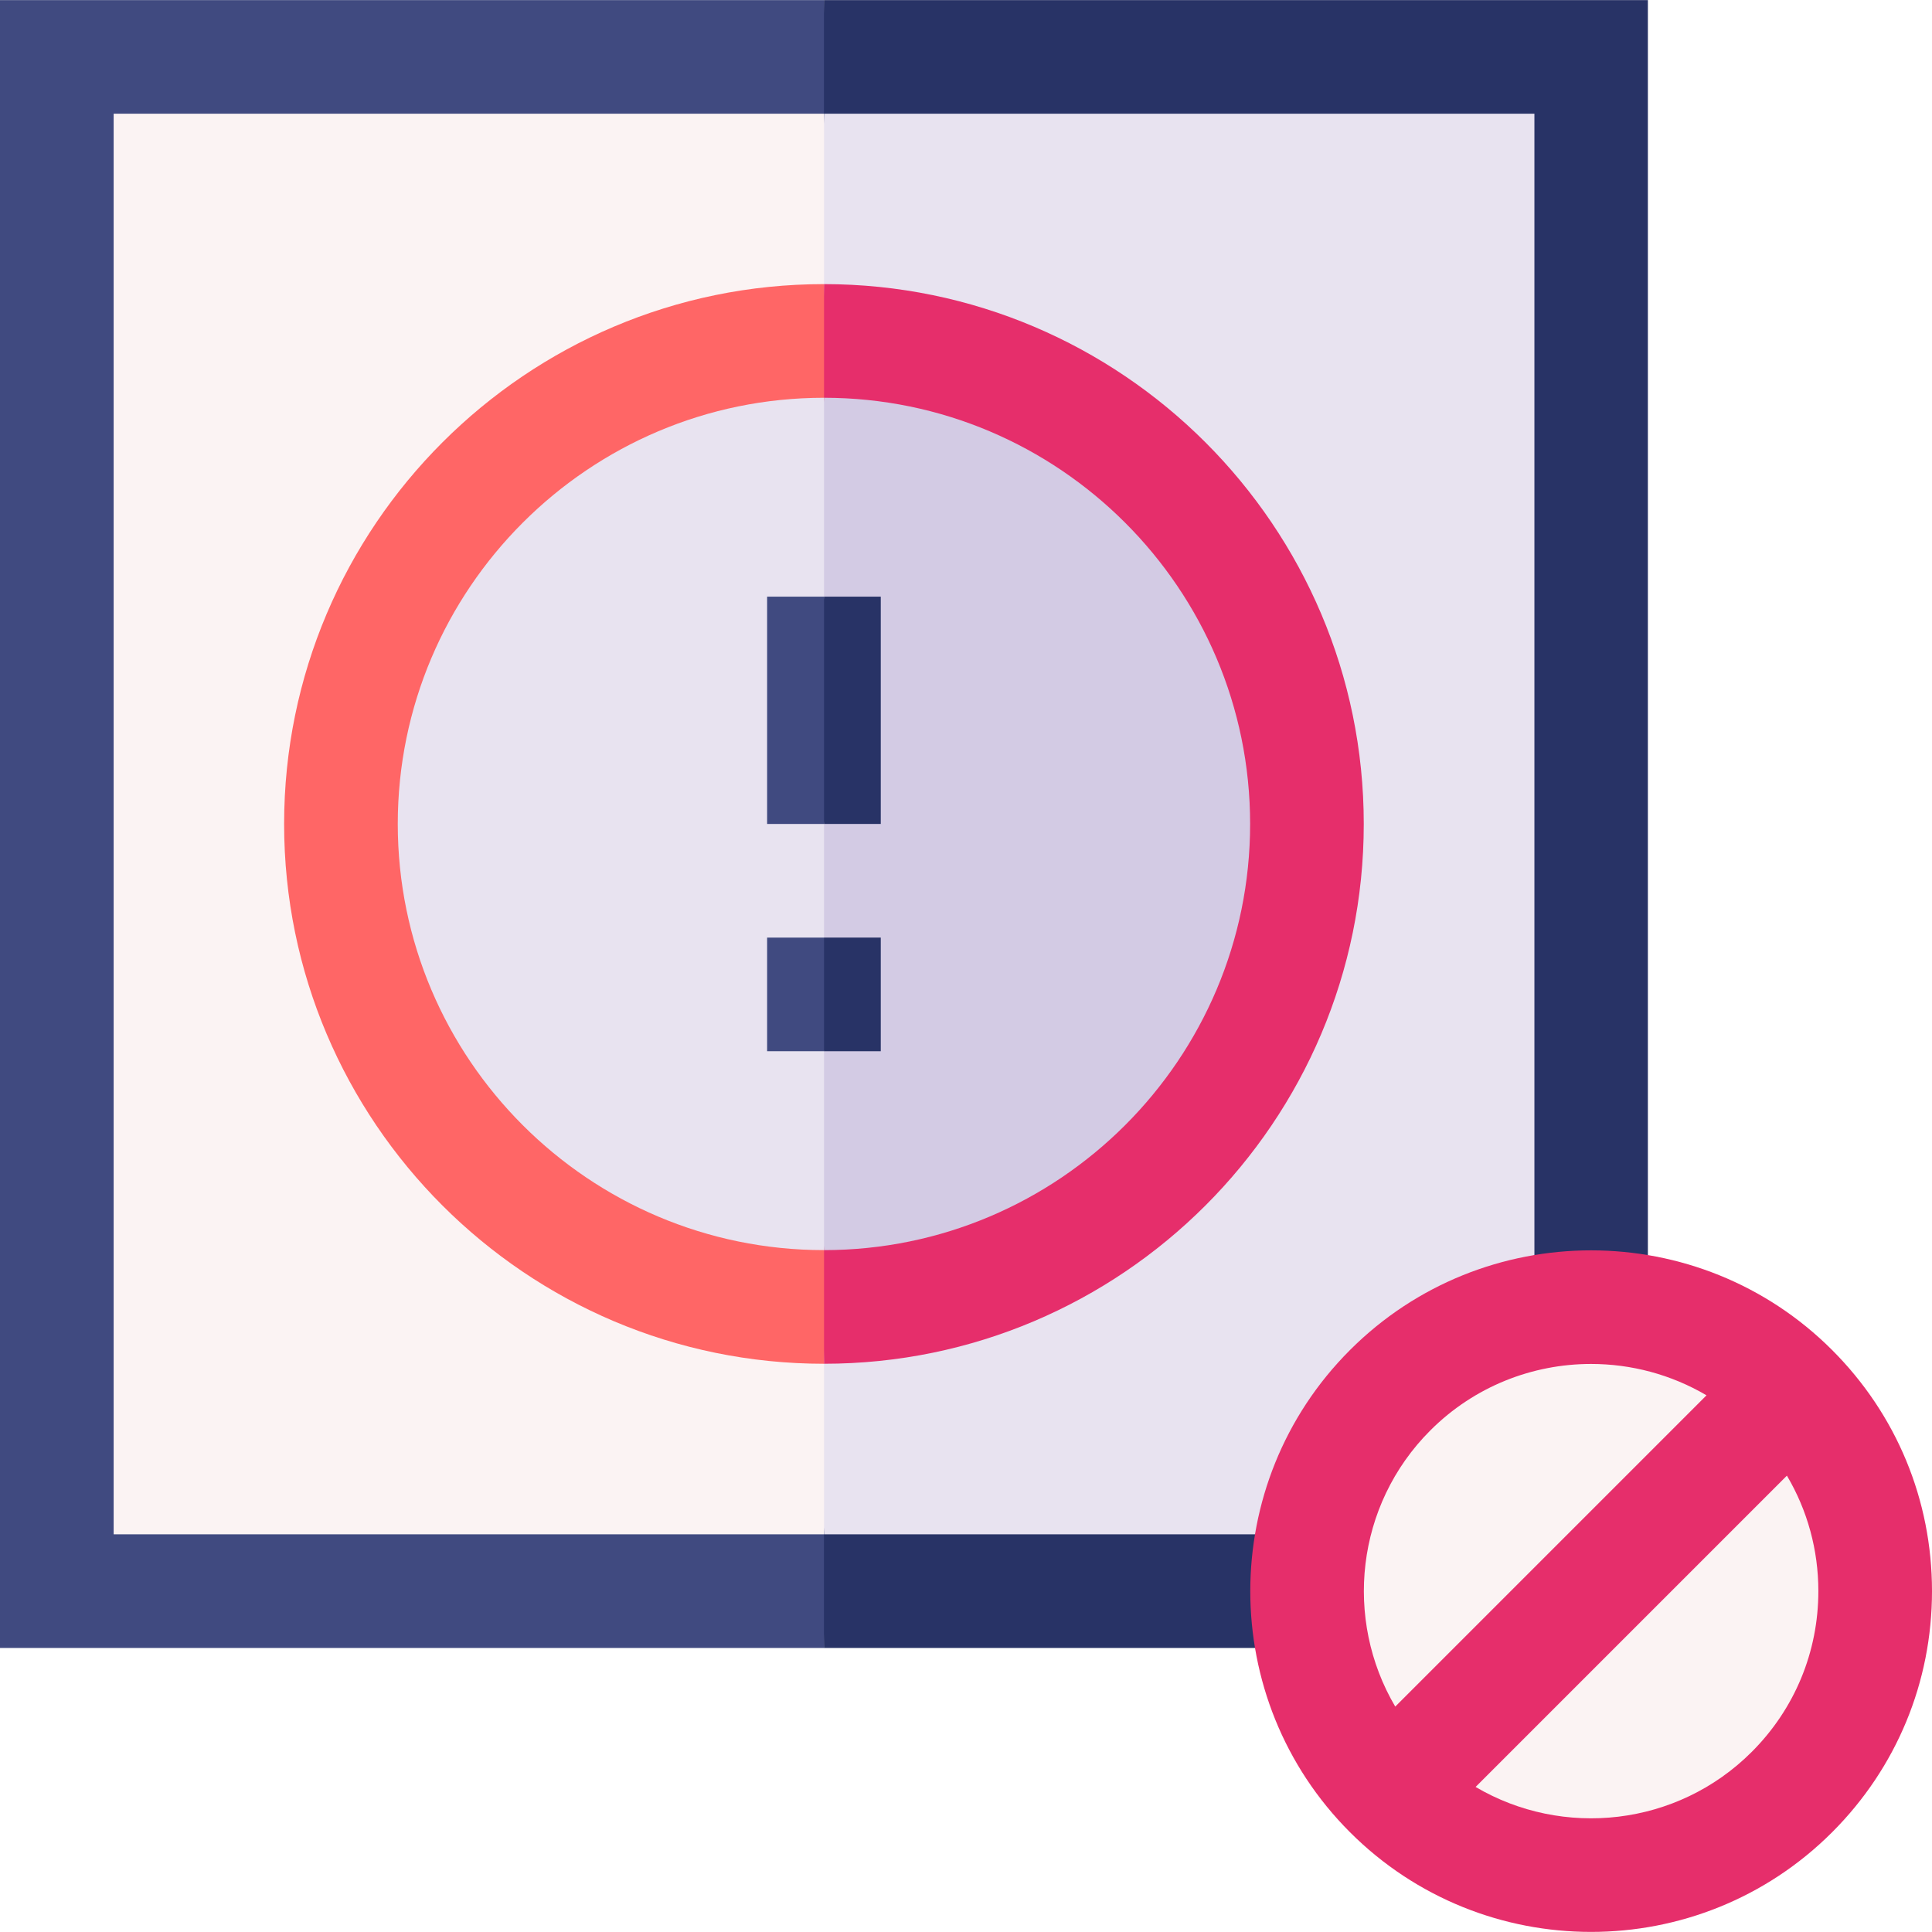
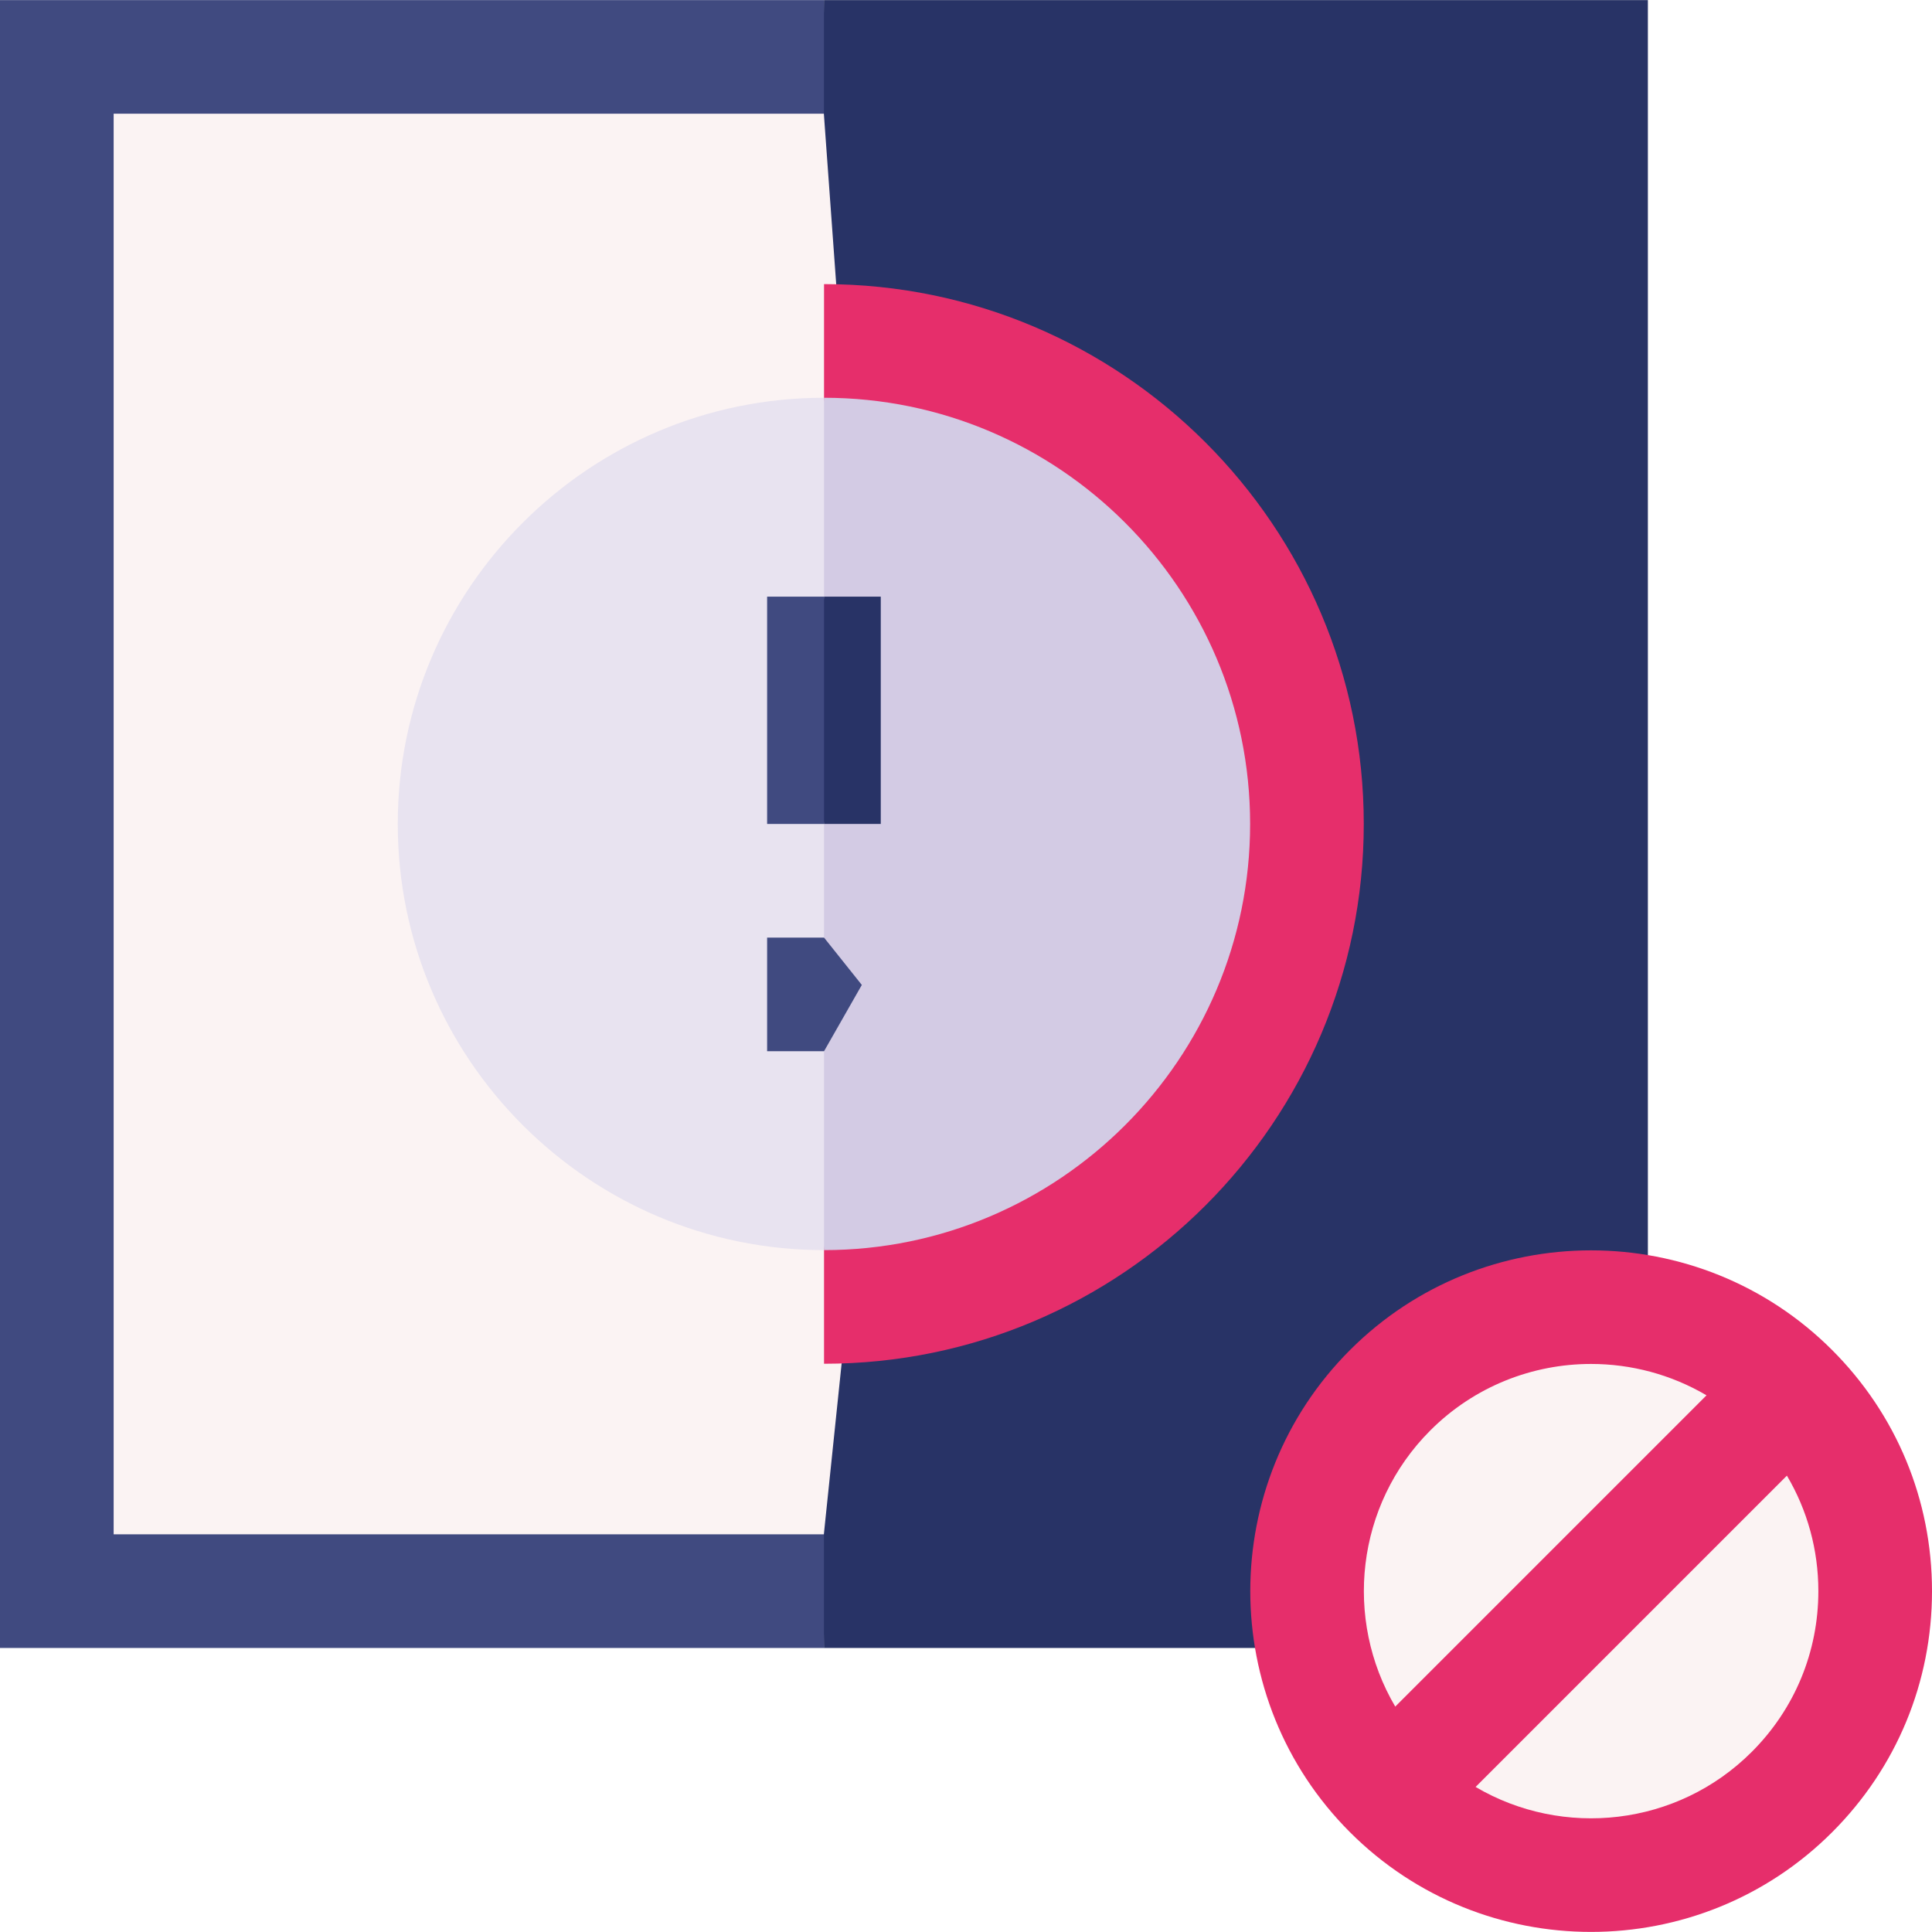
<svg xmlns="http://www.w3.org/2000/svg" id="Capa_1" enable-background="new 0 0 510 510" height="512" viewBox="0 0 510 510" width="512">
  <g id="XMLID_2451_">
    <path id="XMLID_2476_" d="m0 .021v435h217.5l10-225-10-210z" fill="#404a80" />
    <path id="XMLID_2474_" d="m217.5.021v435h113.75l103.75-103.71v-331.29z" fill="#283366" />
    <path id="XMLID_2473_" d="m30 405.021h187.477l16.023-154-16.023-221h-187.477z" fill="#fbf3f3" />
-     <path id="XMLID_2471_" d="m405.047 30.021c-8.607 0-180.885 0-187.523 0v375h114.123l73.4-73.75c0-12.19 0-289.293 0-301.25z" fill="#e8e3f0" />
    <path id="XMLID_2470_" d="m483.639 356.381c-35.091-35.092-92.19-35.09-127.278 0-35.091 35.092-35.091 92.189 0 127.279 17.545 17.547 40.592 26.318 63.64 26.318 23.047 0 46.094-8.771 63.639-26.318 16.999-16.998 26.361-39.6 26.361-63.639-.001-24.039-9.363-46.64-26.362-63.64z" fill="#e62e6b" />
    <path id="XMLID_2467_" d="m377.573 377.594c11.697-11.695 27.062-17.545 42.426-17.545 10.556 0 21.111 2.762 30.478 8.281l-82.167 82.168c-13.557-23-10.469-53.17 9.263-72.904z" fill="#fbf3f3" />
    <path id="XMLID_2462_" d="m462.426 462.447c-19.733 19.732-49.903 22.819-72.903 9.264l82.175-82.176c5.41 9.139 8.303 19.588 8.303 30.486-.001 16.028-6.242 31.094-17.575 42.426z" fill="#fbf3f3" />
-     <path id="XMLID_2461_" d="m217.5 75c-78.575 0-142.5 63.926-142.5 142.5 0 78.575 63.925 142.5 142.5 142.5h.016l6.151-142.5-6.144-142.5s-.015 0-.023 0z" fill="#f66" />
    <path id="XMLID_2460_" d="m360 217.5c0-78.566-63.912-142.486-142.477-142.5v285c78.565-.014 142.477-63.933 142.477-142.5z" fill="#e62e6b" />
    <path id="XMLID_2459_" d="m217.5 105c-62.033 0-112.5 50.467-112.5 112.5 0 62.032 50.467 112.5 112.5 112.5h.016l14.984-112.5-14.977-112.5s-.015 0-.023 0z" fill="#e8e3f0" />
    <path id="XMLID_2456_" d="m330 217.5c0-62.025-50.455-112.486-112.477-112.5v225c62.022-.014 112.477-50.476 112.477-112.5z" fill="#d3cbe4" />
-     <path id="XMLID_2455_" d="m202.5 157.5v60h15.023l6.144-28.5-6.144-31.5z" fill="#404a80" />
+     <path id="XMLID_2455_" d="m202.5 157.5v60h15.023l6.144-28.5-6.144-31.5" fill="#404a80" />
    <path id="XMLID_2454_" d="m217.523 157.5h14.977v60h-14.977z" fill="#283366" />
    <path id="XMLID_2453_" d="m202.5 277.5h15.023l9.977-17.5-9.977-12.5h-15.023z" fill="#404a80" />
-     <path id="XMLID_2452_" d="m217.523 247.5h14.977v30h-14.977z" fill="#283366" />
  </g>
</svg>